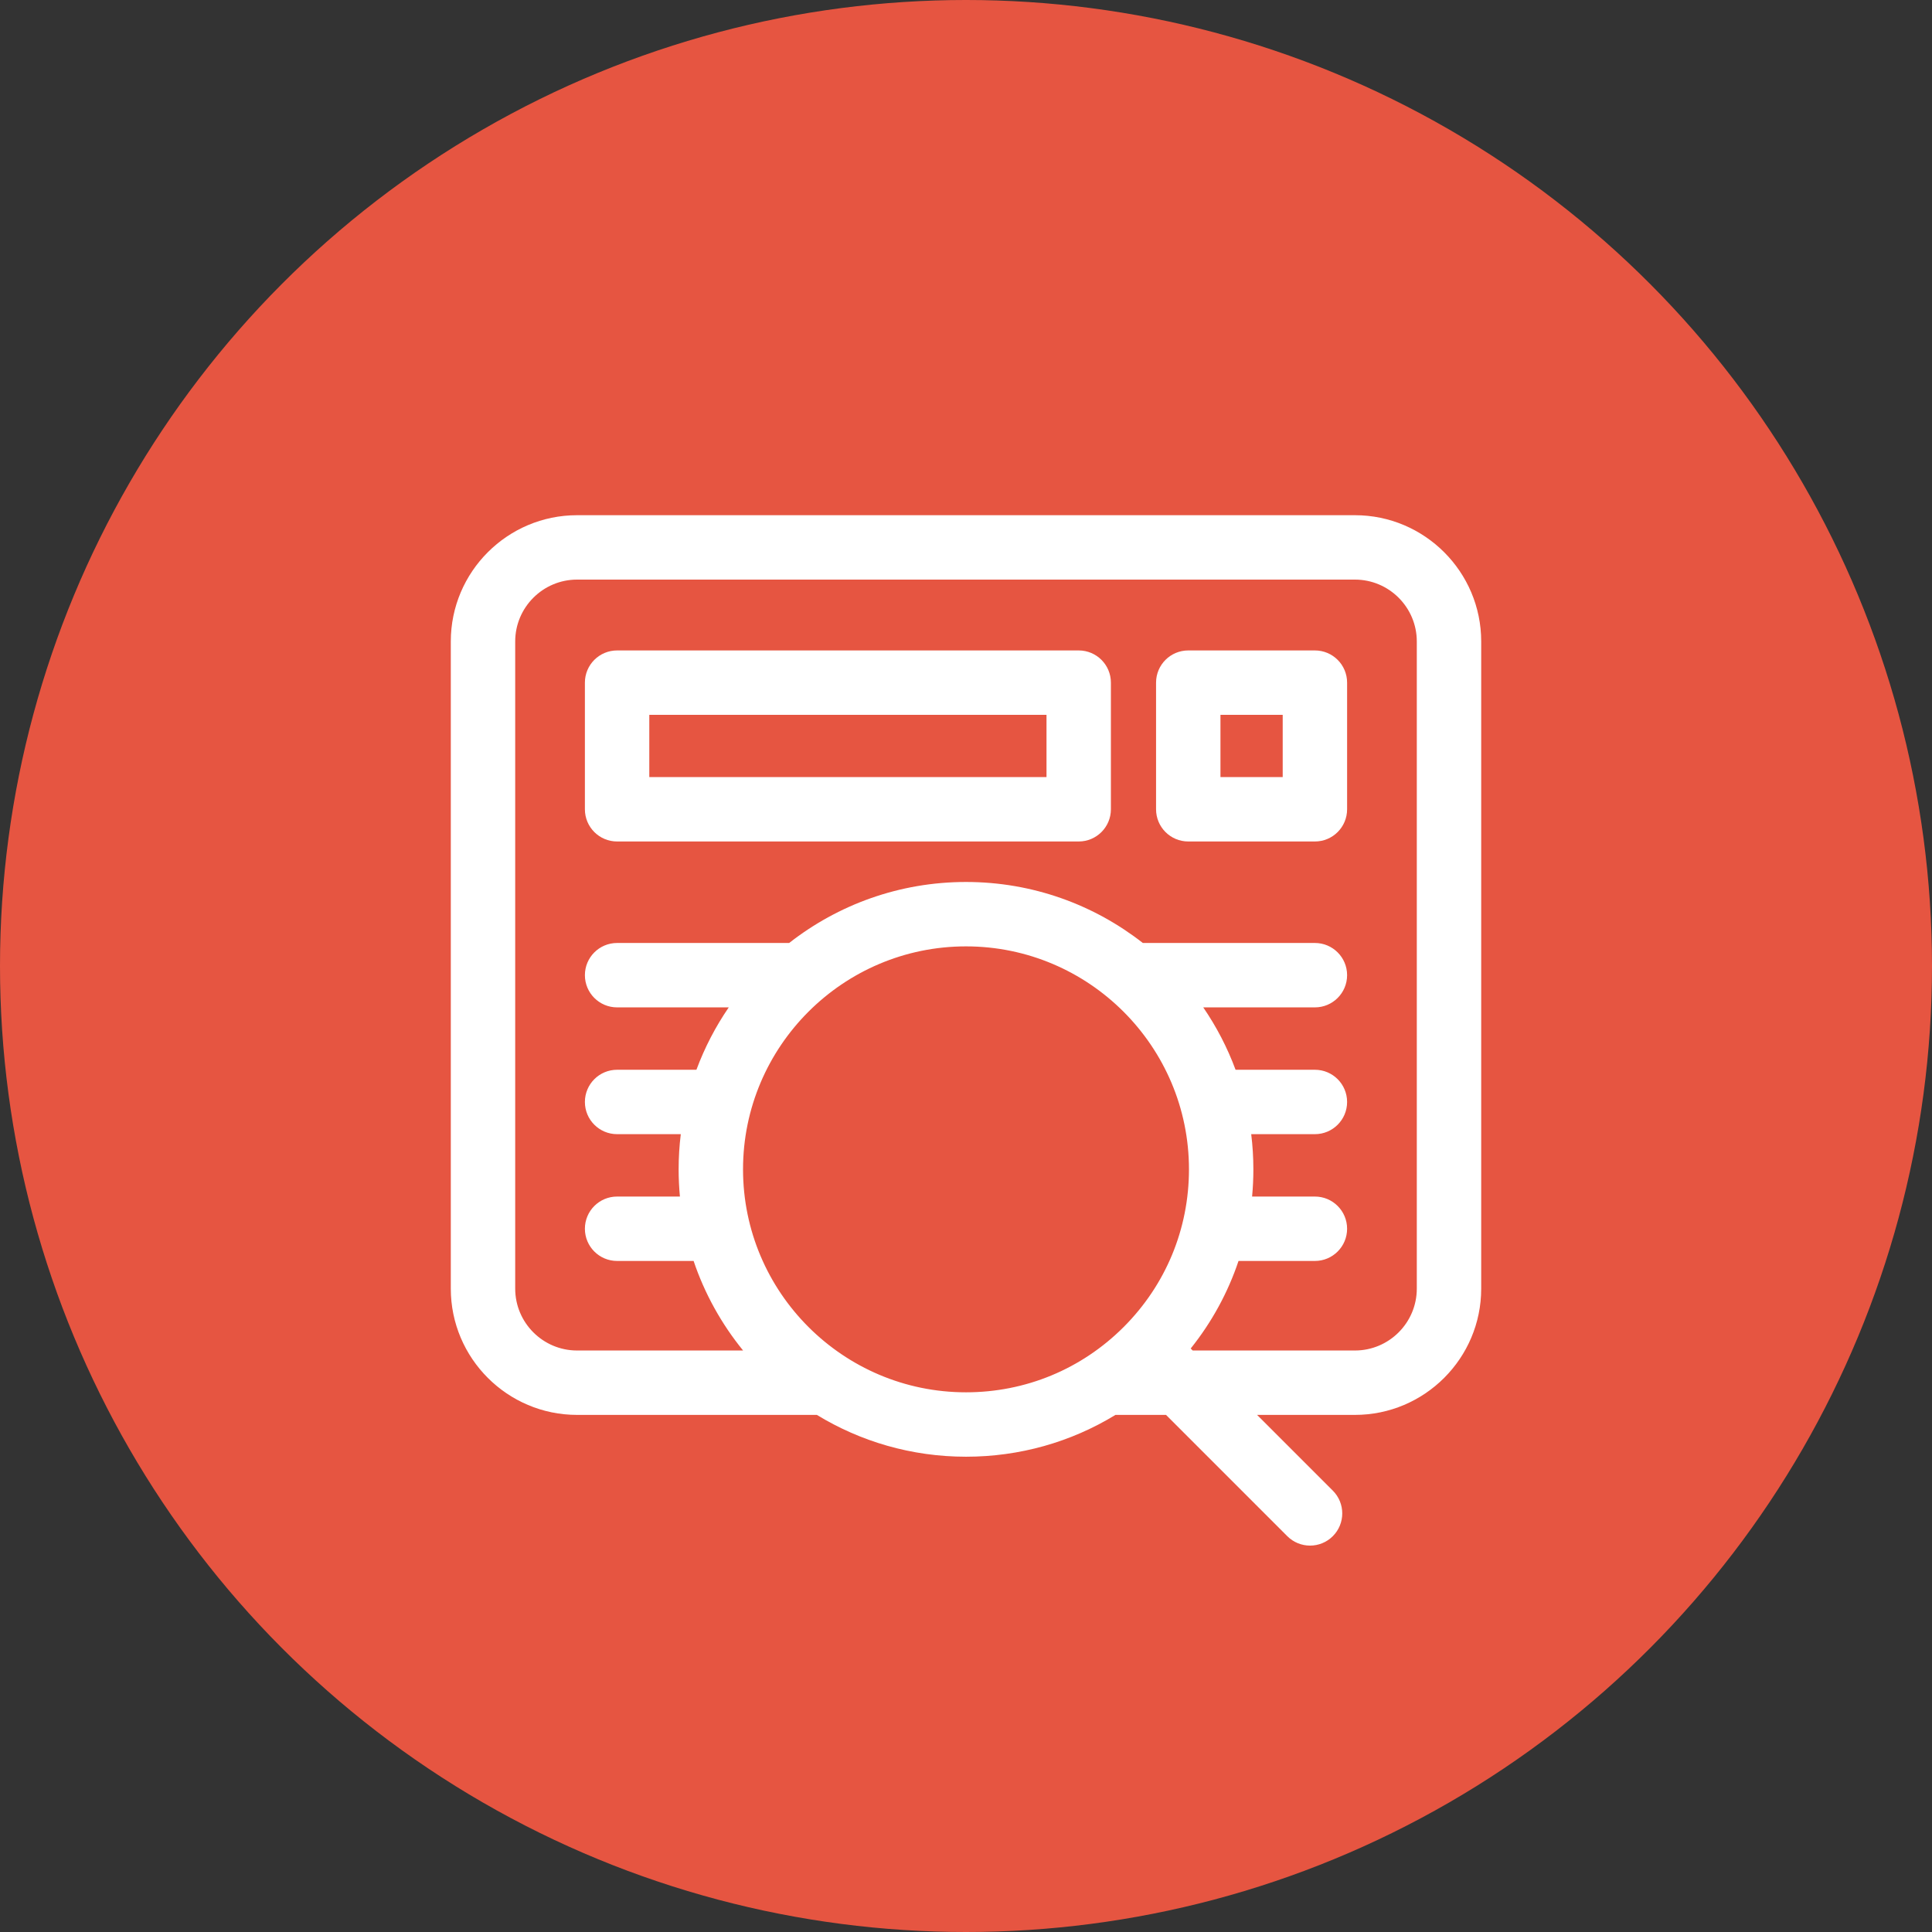
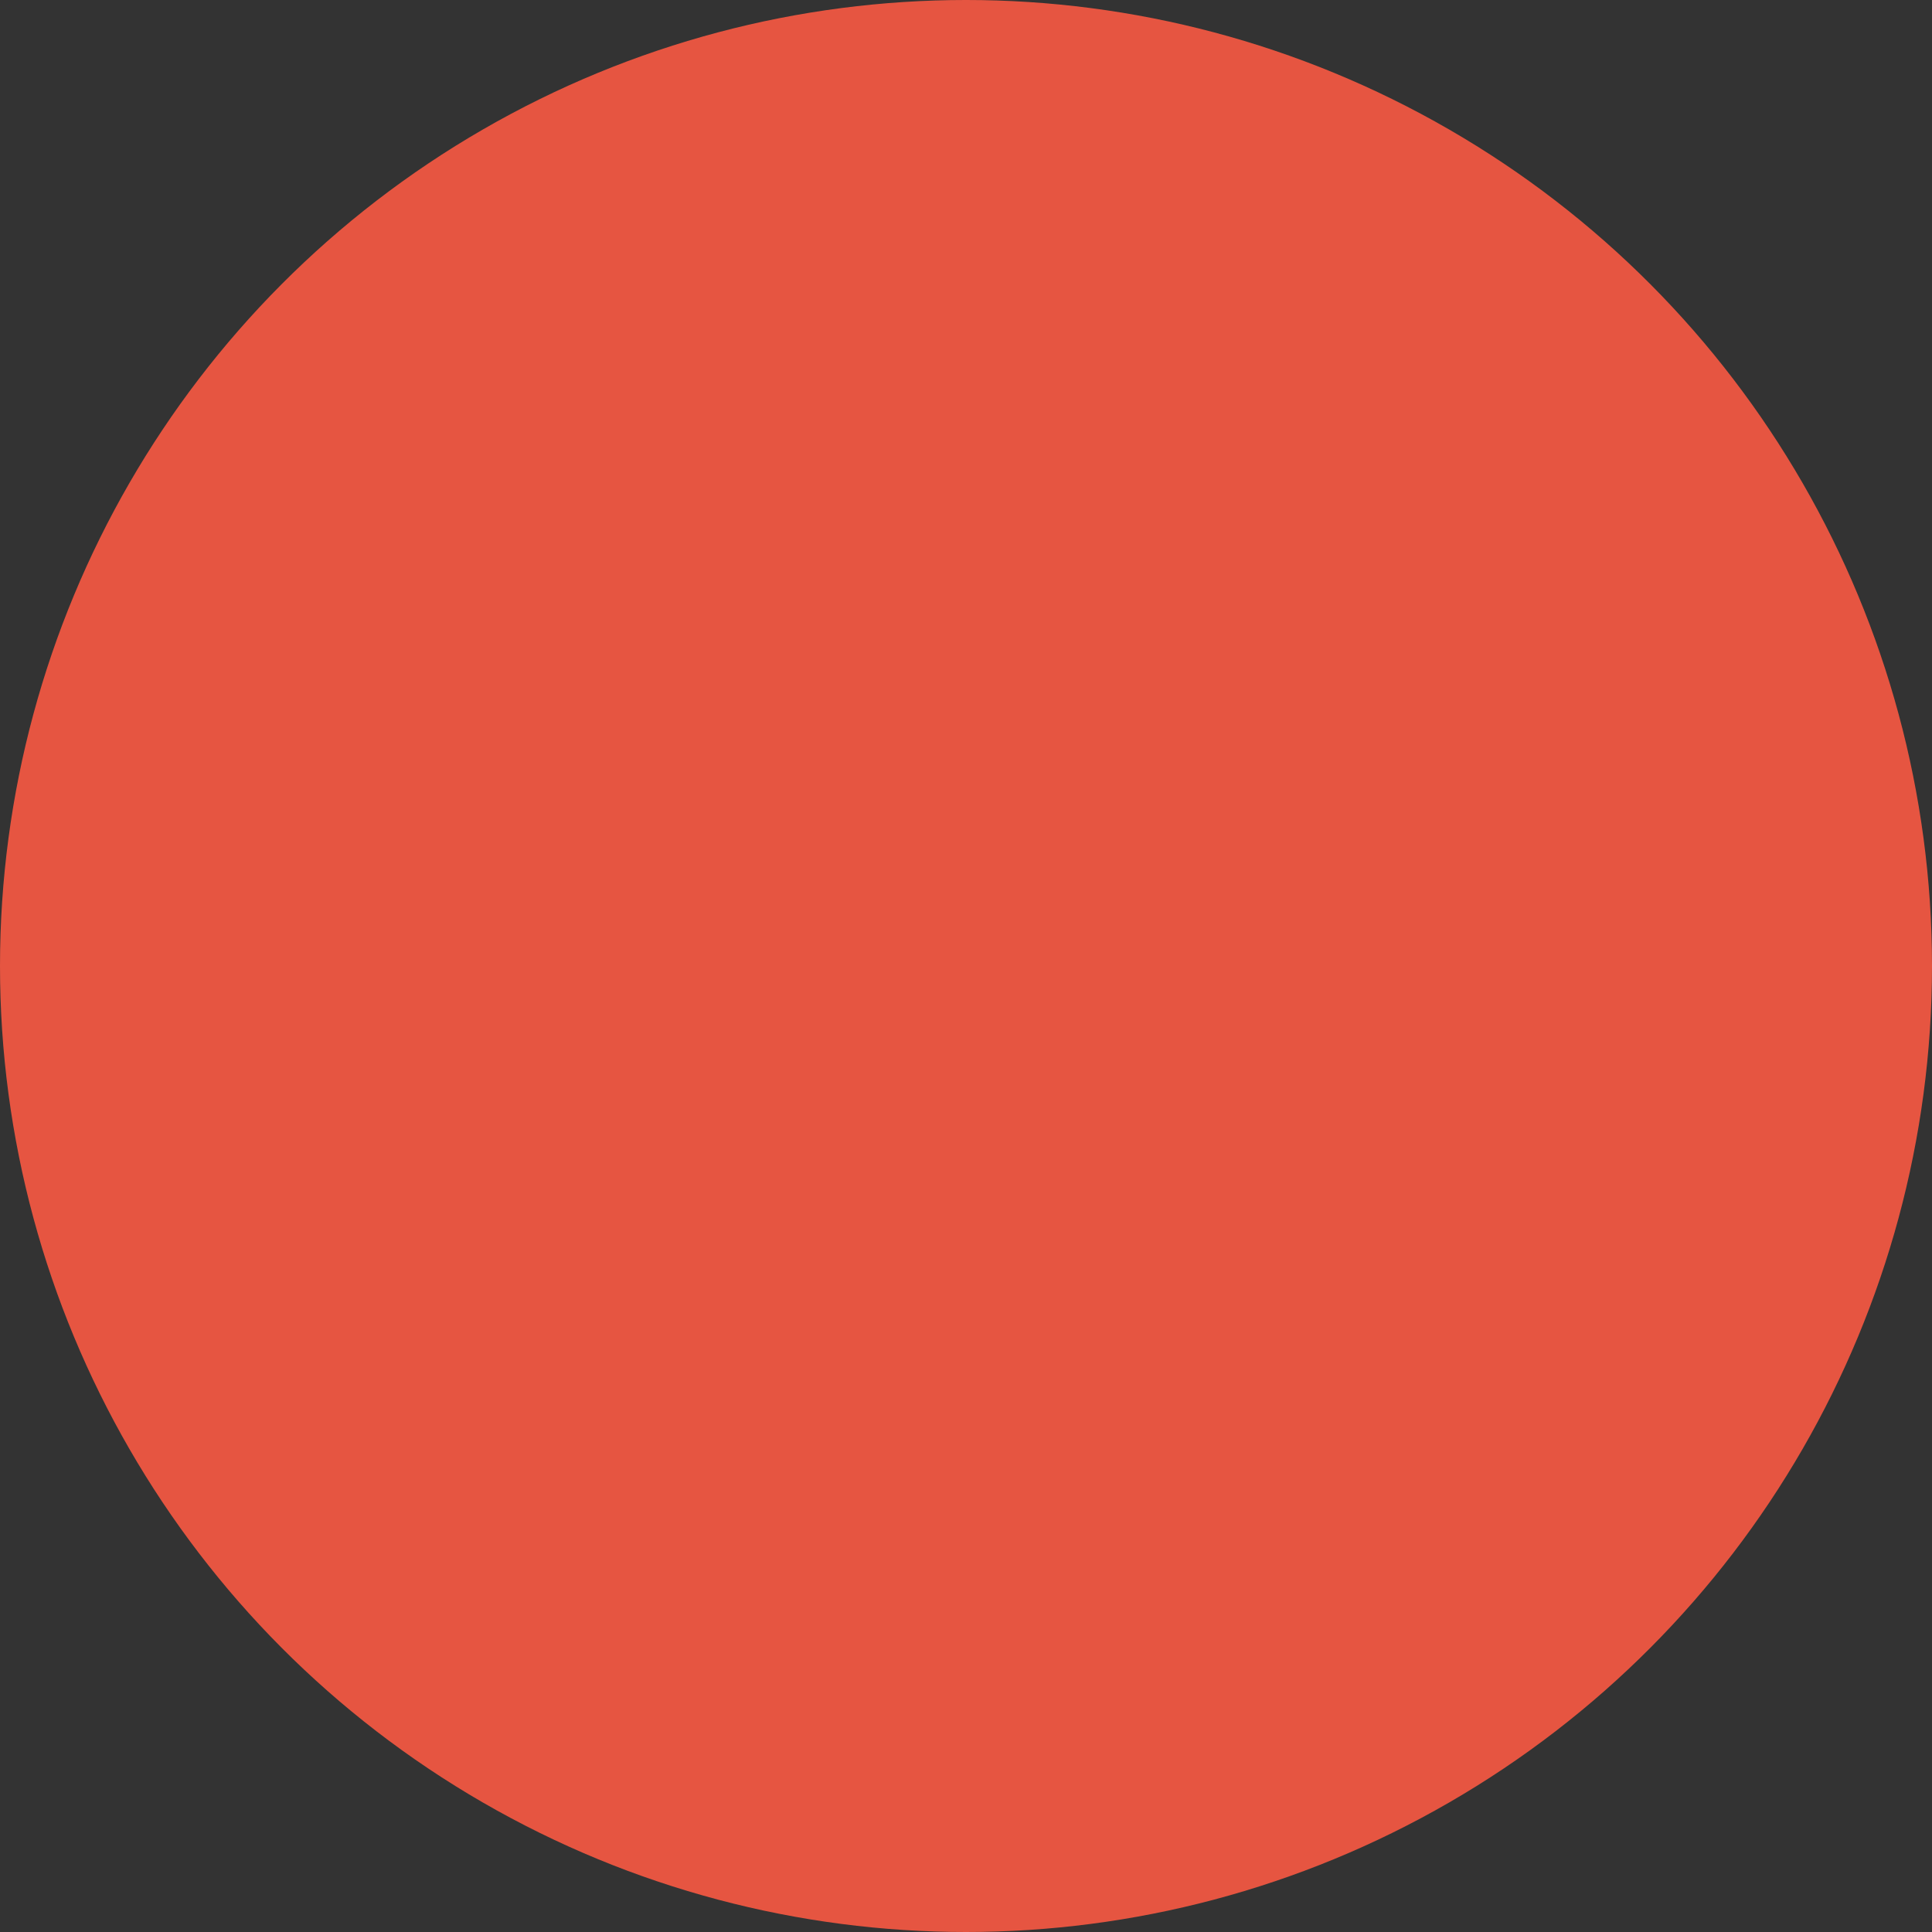
<svg xmlns="http://www.w3.org/2000/svg" width="120px" height="120px" viewBox="0 0 120 120" version="1.1">
  <rect x="0" y="0" width="120" height="120" fill="#333333" stroke="none" />
  <title>Elements/Red-icons/ic-search-results</title>
  <g id="Elements/Red-icons/ic-search-results" stroke="none" stroke-width="1" fill="none" fill-rule="evenodd">
    <g id="Group-14">
      <circle id="Oval-Copy" fill="#E65541" cx="60" cy="60" r="60" />
      <g id="search-results" transform="translate(28, 32)" fill="#FFFFFF" fill-rule="nonzero">
-         <path d="M56.157,0 L7.843,0 C3.518,0 0,3.518 0,7.843 L0,48.04 C0,52.364 3.518,55.882 7.843,55.882 L22.737,55.882 C25.439,57.53 28.61,58.479 32,58.479 C35.327,58.479 38.514,57.574 41.283,55.882 L44.424,55.882 L51.955,63.414 C52.346,63.805 52.858,64 53.37,64 C53.882,64 54.393,63.805 54.784,63.414 C55.565,62.633 55.565,61.367 54.784,60.586 L50.08,55.882 L56.157,55.882 C60.482,55.882 64,52.364 64,48.04 L64,7.843 C64,3.518 60.482,0 56.157,0 L56.157,0 Z M18.151,40.63 C18.151,32.994 24.364,26.781 32,26.781 C39.636,26.781 45.849,32.994 45.849,40.63 C45.849,44.33 44.408,47.807 41.793,50.423 C39.177,53.039 35.699,54.479 32,54.479 C24.364,54.479 18.151,48.267 18.151,40.63 Z M60,48.039 C60,50.158 58.276,51.882 56.157,51.882 L46.08,51.882 L45.957,51.758 C47.269,50.119 48.269,48.282 48.927,46.32 L53.671,46.32 C54.776,46.32 55.671,45.424 55.671,44.32 C55.671,43.215 54.776,42.32 53.671,42.32 L49.77,42.32 C49.822,41.761 49.849,41.198 49.849,40.63 C49.849,39.89 49.803,39.161 49.715,38.445 L53.671,38.445 C54.776,38.445 55.671,37.549 55.671,36.445 C55.671,35.34 54.776,34.445 53.671,34.445 L48.743,34.445 C48.232,33.065 47.554,31.765 46.736,30.57 L53.671,30.57 C54.776,30.57 55.671,29.674 55.671,28.57 C55.671,27.465 54.776,26.57 53.671,26.57 L42.983,26.57 C39.952,24.197 36.138,22.781 32,22.781 C27.861,22.781 24.048,24.197 21.017,26.57 L10.329,26.57 C9.224,26.57 8.329,27.465 8.329,28.57 C8.329,29.674 9.224,30.57 10.329,30.57 L17.264,30.57 C16.445,31.765 15.768,33.065 15.256,34.445 L10.329,34.445 C9.224,34.445 8.329,35.34 8.329,36.445 C8.329,37.549 9.224,38.445 10.329,38.445 L14.285,38.445 C14.197,39.161 14.151,39.89 14.151,40.63 C14.151,41.2 14.179,41.763 14.231,42.32 L10.329,42.32 C9.224,42.32 8.329,43.215 8.329,44.32 C8.329,45.424 9.224,46.32 10.329,46.32 L15.081,46.32 C15.77,48.364 16.821,50.243 18.155,51.882 L7.843,51.882 C5.724,51.882 4,50.158 4,48.039 L4,7.843 C4,5.724 5.724,4 7.843,4 L56.157,4 C58.276,4 60,5.724 60,7.843 L60,48.039 Z M39,8.4 L10.329,8.4 C9.224,8.4 8.329,9.295 8.329,10.4 L8.329,18.266 C8.329,19.371 9.224,20.266 10.329,20.266 L39,20.266 C40.104,20.266 41,19.371 41,18.266 L41,10.4 C41,9.295 40.105,8.4 39,8.4 Z M37,16.266 L12.329,16.266 L12.329,12.4 L37,12.4 L37,16.266 Z M53.671,8.4 L45.805,8.4 C44.7,8.4 43.805,9.295 43.805,10.4 L43.805,18.266 C43.805,19.371 44.7,20.266 45.805,20.266 L53.671,20.266 C54.776,20.266 55.671,19.371 55.671,18.266 L55.671,10.4 C55.671,9.295 54.776,8.4 53.671,8.4 Z M51.671,16.266 L47.805,16.266 L47.805,12.4 L51.671,12.4 L51.671,16.266 Z" id="Shape" />
-       </g>
+         </g>
    </g>
  </g>
</svg>